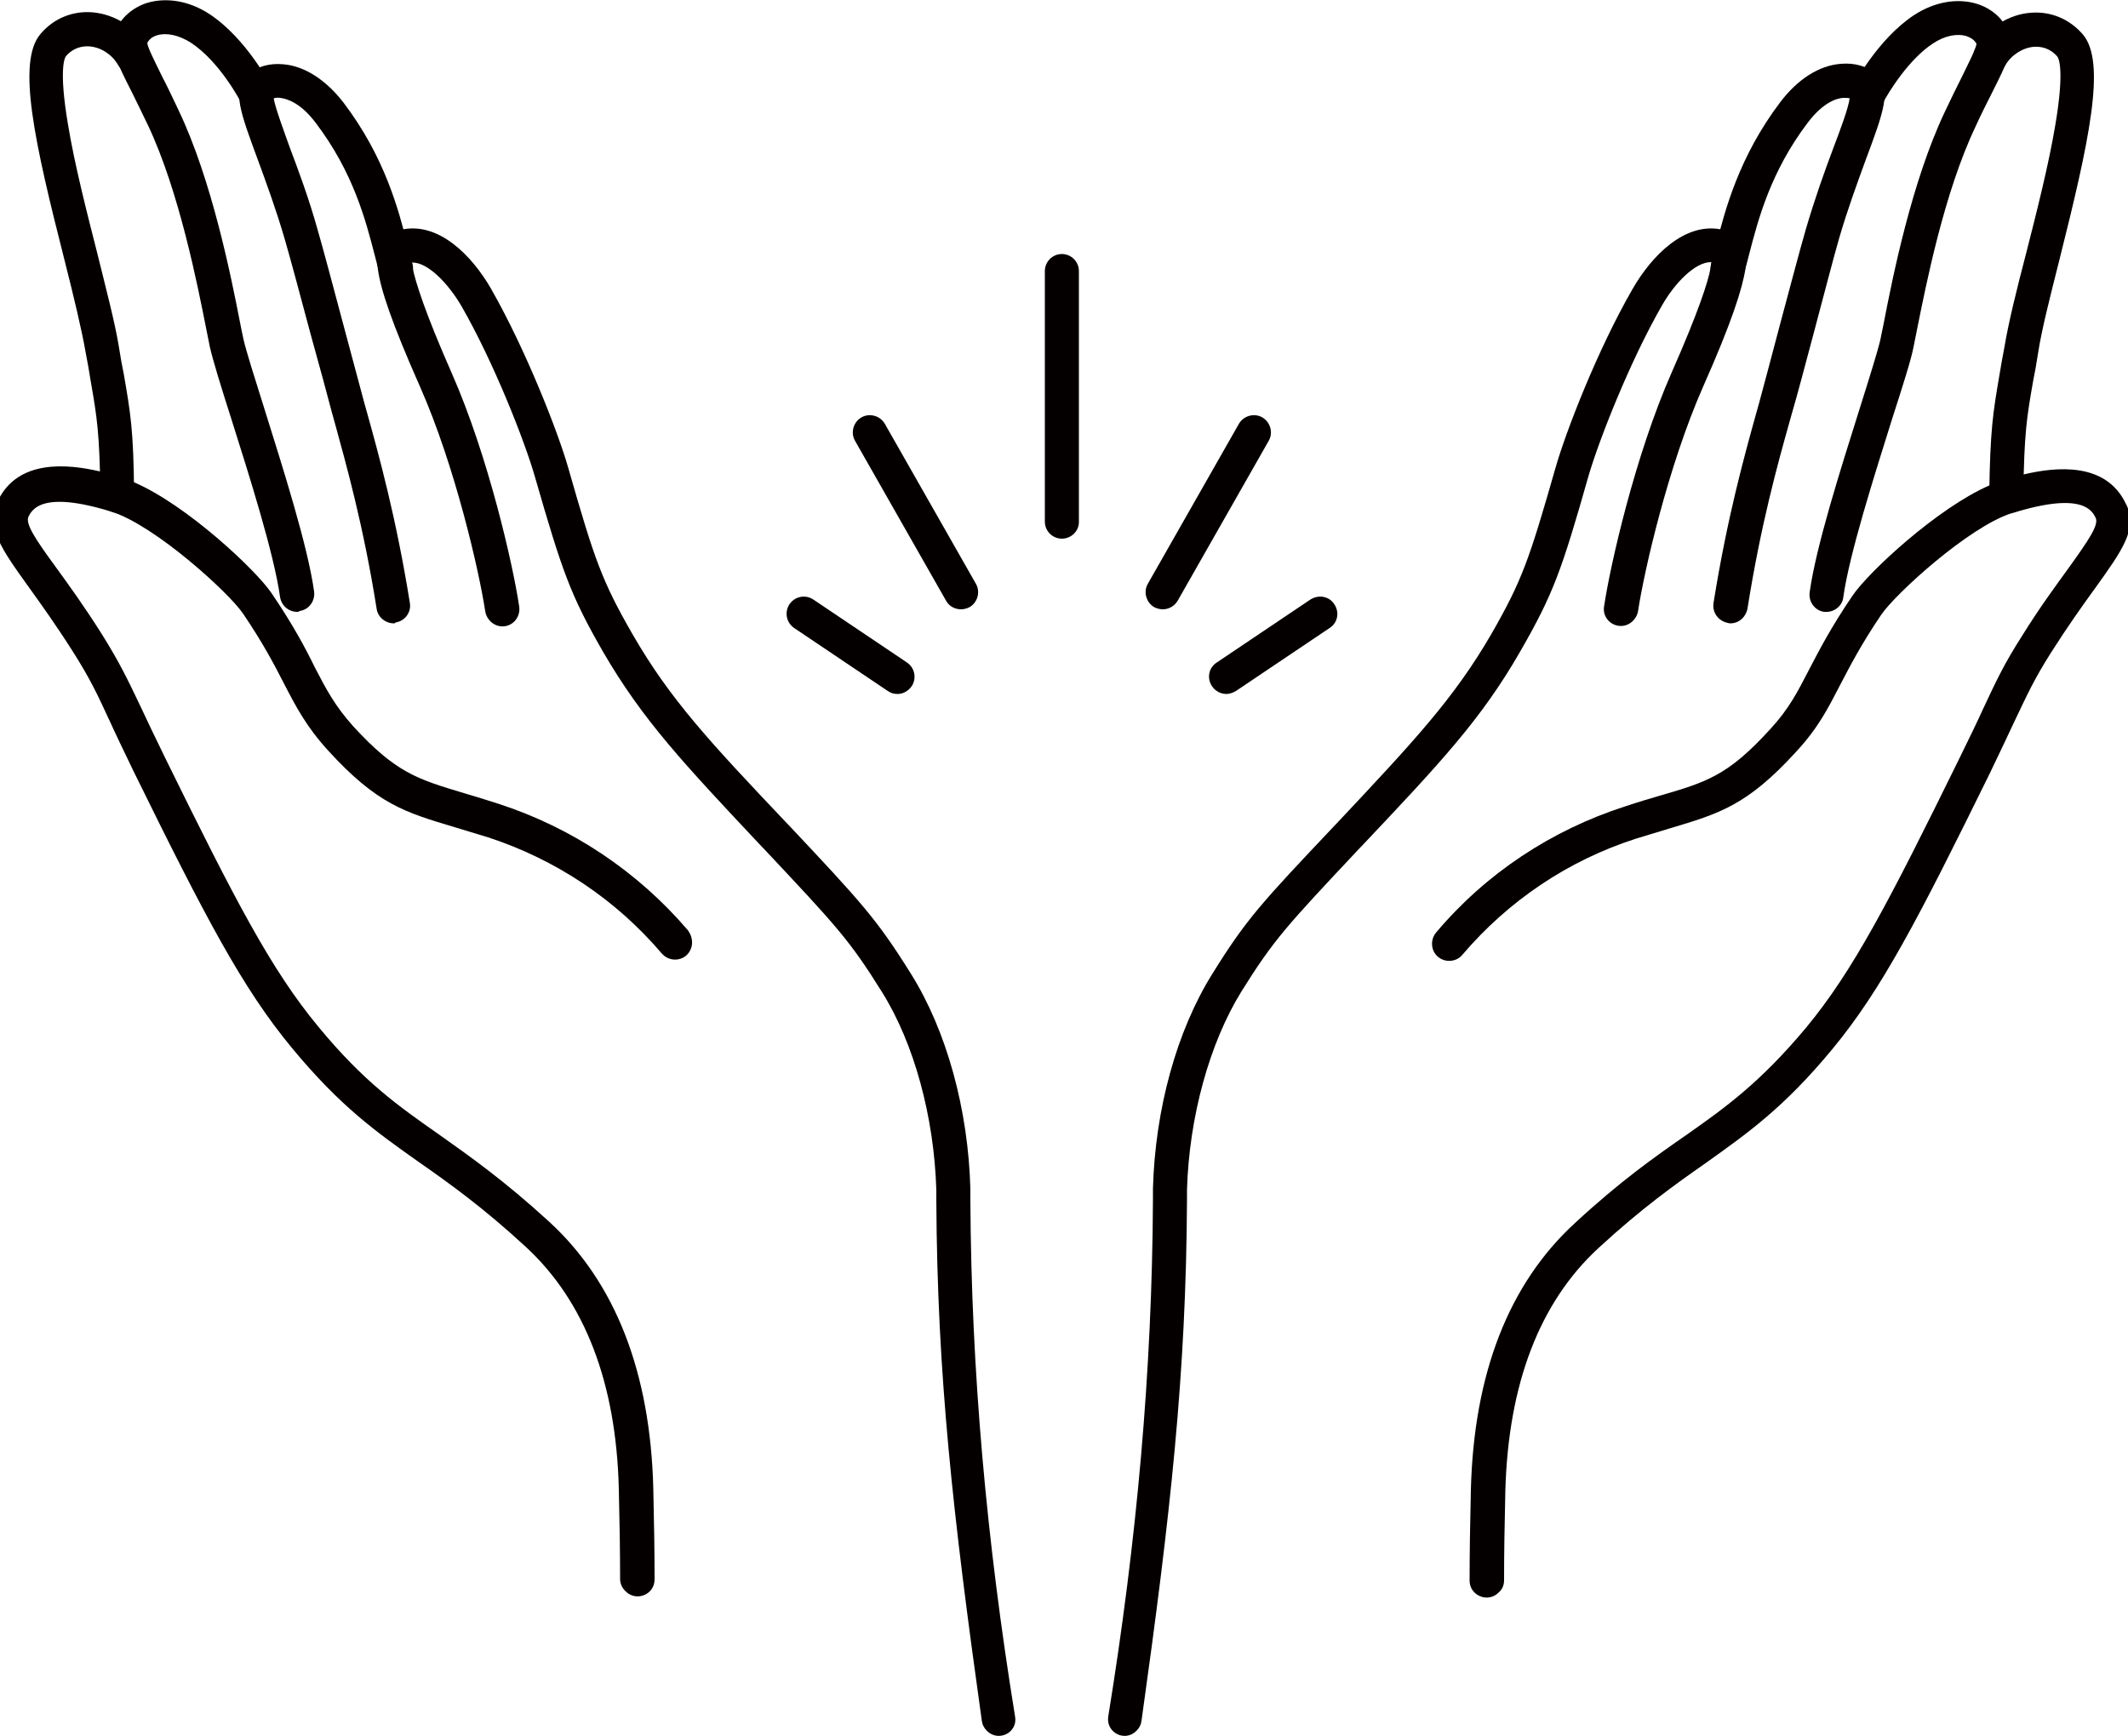
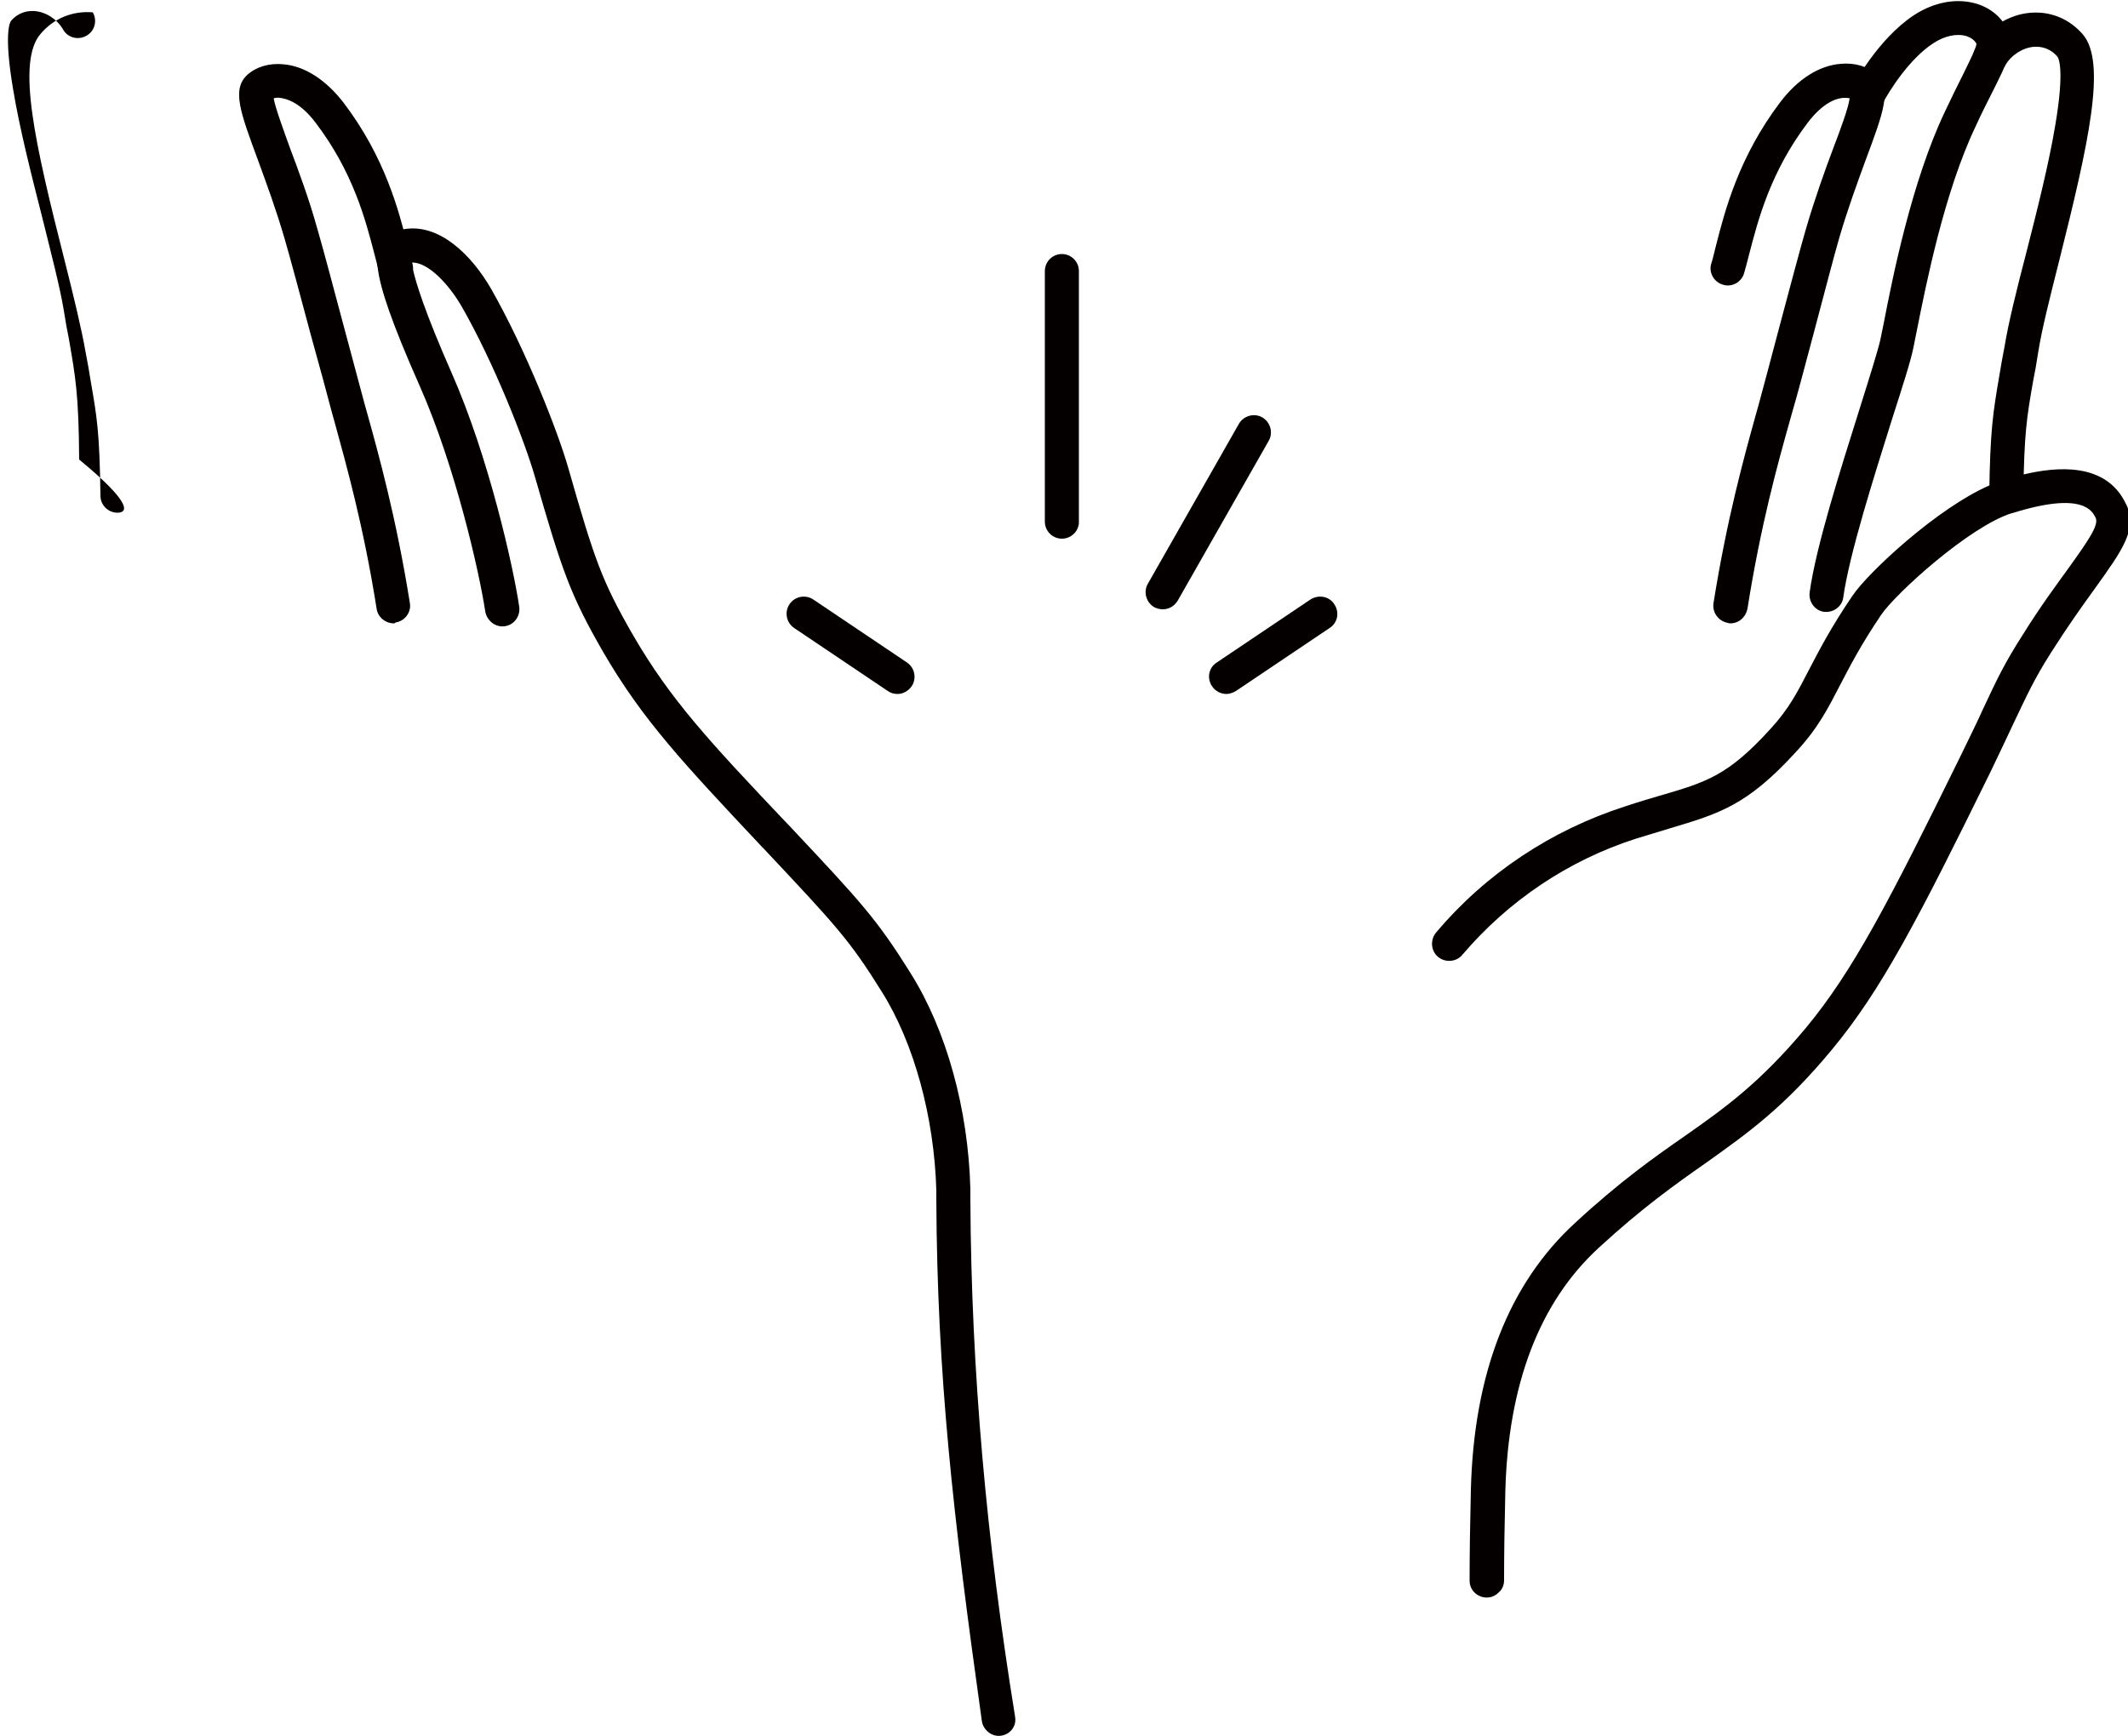
<svg xmlns="http://www.w3.org/2000/svg" version="1.1" id="レイヤー_1" x="0px" y="0px" viewBox="0 0 500 408" style="enable-background:new 0 0 500 408;" xml:space="preserve">
  <style type="text/css">
	.st0{fill:#050000;}
</style>
  <g>
    <g>
      <g>
-         <path class="st0" d="M161.2,224.6c-1.7,1.4-4.2,1.2-5.7-0.5c-10.8-12.7-24.9-22.1-40.8-27.3c-2.9-0.9-5.6-1.7-7.9-2.4     c-11.7-3.5-18.2-5.4-29.7-18c-5.1-5.6-7.5-10.2-10.3-15.6c-2.3-4.5-4.9-9.5-9.7-16.6c-3.4-5-20.7-20.7-30.8-23.9c0,0,0,0,0,0     c-16.6-5.2-18.8-0.4-19.6,1.1c-0.8,1.7,1.6,5.3,6.5,12c2.9,4,6.6,9.1,10.7,15.6c4.2,6.7,6.1,10.7,9.2,17.2     c1.4,3,3.2,6.8,5.6,11.7c16.6,33.8,25,50,36.1,63.4c10.7,13,18.9,18.7,28.3,25.3c7.2,5.1,15.3,10.8,25.9,20.5     c15.6,14.3,23.8,35.4,24.5,62.7c0.2,8.4,0.3,15.4,0.3,21.4c0,3.6-4.3,5.3-6.8,2.8l-0.1-0.1c-0.8-0.8-1.2-1.8-1.2-2.8     c0-6-0.1-12.9-0.3-21.1c-0.6-25-8-44.2-21.9-57c-10.2-9.4-18.1-15-25.1-19.9c-9.9-7-18.4-13-29.8-26.8     c-11.6-14-20.3-30.6-37.2-65c-2.4-5-4.2-8.7-5.6-11.8c-3-6.5-4.7-10.1-8.7-16.4c-4-6.3-7.6-11.3-10.4-15.2     c-6.3-8.8-10.2-14.1-7.2-20.2c4.7-9.8,16.3-8.7,24-6.9c2.2,0.5,4.1,1.1,5.3,1.5c0.9,0.3,1.8,0.6,2.8,1.1     c12.1,5.2,28.4,20.4,32.2,26c5.1,7.5,8,13,10.2,17.5c2.7,5.2,4.7,9,9,13.8c10,10.9,15,12.4,26,15.7c2.4,0.7,5,1.5,8.1,2.5     c17.3,5.6,32.7,15.9,44.5,29.7C163.1,220.6,162.9,223.1,161.2,224.6z" />
        <path class="st0" d="M231.9,406.8L231.9,406.8c-0.7-0.7-1.1-1.5-1.2-2.3C223.9,356,220.2,323.2,220,282c0-1.1,0-1.9,0-2.3     c-0.5-17.1-5.2-34.5-12.8-46.6c-7.6-12.2-10.7-15.5-27.8-33.7l-0.3-0.3c-18.7-19.9-28.1-29.9-37.4-45.9     c-7.7-13.4-9.6-18.9-16-41.1c-2.4-8.4-9.7-27-17.3-40.2c-3.1-5.3-7.9-10.3-11.6-10.2c0,0,0,0,0,0c0,0.4,0.1,0.9,0.2,1.5     c0.7,3.2,2.8,10.1,9.1,24.4c8.7,19.7,14.5,45.5,15.9,55c0.3,2.3-1.3,4.4-3.6,4.6c-2.2,0.2-4.1-1.5-4.4-3.6     c-1.4-9.2-7-33.9-15.3-52.7c-6.7-15.1-9.3-23-9.9-27.6c-0.5-3.1,0-4.7,0.6-5.9c1.2-2.4,3.3-3,4-3.2l0.1,0     c0.4-0.1,0.8-0.2,1.2-0.3c8.4-1.6,16.1,6,20.7,14c8.2,14.4,15.7,33.6,18.1,42c6.2,21.7,7.9,26.6,15.2,39.3     c8.8,15.2,17.9,25,36.3,44.4l0.3,0.3c17.2,18.3,20.7,22.1,28.7,34.9c8.4,13.4,13.5,31.9,14,50.6c0,0.4,0,1.3,0,2.5     c0.2,40.5,3.8,80.2,10.5,121.5C239.2,407.2,234.6,409.5,231.9,406.8z" />
        <path class="st0" d="M92.5,146.5c-1.9,0-3.7-1.4-4-3.4c-3.1-19.6-7.2-34.1-9.8-43.6l-0.7-2.5c-1-3.8-2.9-10.9-5-18.4     c-2.4-9-4.9-18.3-6.1-22.4c-2-6.9-4.4-13.4-6.3-18.6c-4.1-11.1-6.2-16.6-2.5-20c2.1-1.9,5.1-2.8,8.4-2.5c5.1,0.4,10.1,3.7,14.2,9     c9.8,12.9,13,25.4,15.1,33.7c0.4,1.5,0.8,3,1.1,4.2c0.6,2.1-0.6,4.4-2.7,5c-2.1,0.6-4.4-0.6-5-2.7c-0.4-1.4-0.8-2.9-1.2-4.5     c-2.1-8.1-5-19.3-13.8-30.9c-3.6-4.8-6.8-5.7-8.4-5.9c-0.6-0.1-1.1,0-1.5,0.1c0.4,2.3,2.3,7.4,3.8,11.6c2,5.3,4.5,12,6.5,19.2     c1.2,4.1,3.7,13.5,6.1,22.5c2,7.5,3.9,14.6,4.9,18.3l0.7,2.5c2.7,9.7,6.8,24.5,10,44.5c0.4,2.2-1.2,4.3-3.4,4.6     C92.9,146.5,92.7,146.5,92.5,146.5z" />
-         <path class="st0" d="M69.8,143.8c-2,0-3.7-1.5-4-3.5c-1.4-10.1-7.2-28.4-11.4-41.7c-2.5-7.8-4.4-14-5.1-17.1     c-0.2-1.1-0.5-2.4-0.8-4C46.4,66.9,42.1,45,34.8,29.5c-1.5-3.1-2.7-5.6-3.8-7.8c-3.7-7.3-5.4-10.7-3.9-14.4     c1.3-3.1,4-5.5,7.4-6.6c4.6-1.4,10-0.5,14.7,2.6c8.7,5.7,14.4,16.8,14.7,17.3c1,2,0.2,4.4-1.8,5.4c-2,1-4.4,0.2-5.4-1.8     c-0.1-0.2-5-9.7-11.9-14.2c-2.7-1.7-5.6-2.4-7.9-1.7c-1.1,0.3-1.9,1-2.3,1.8c0.1,1.1,1.8,4.4,3.5,7.9c1.1,2.1,2.4,4.8,3.9,8     c7.8,16.4,12.3,39,14.4,49.8c0.3,1.6,0.6,2.9,0.8,3.9c0.6,2.7,2.6,9,4.9,16.3c4.5,14.4,10.2,32.3,11.7,43     c0.3,2.2-1.2,4.3-3.4,4.6C70.2,143.8,70,143.8,69.8,143.8z" />
-         <path class="st0" d="M27.6,120.5c-2.2,0-4-1.8-4-4c-0.2-14.8-0.8-18.4-2.3-27c-0.3-2-0.7-4.2-1.2-6.8c-0.9-5.2-2.8-13.1-4.9-21.4     C8.1,33.4,3.9,14.6,9.5,8c3.1-3.7,7.6-5.5,12.3-5.1c5.3,0.5,10.2,3.6,12.9,8.3c1.1,1.9,0.5,4.4-1.5,5.5c-1.9,1.1-4.4,0.5-5.5-1.5     c-1.4-2.4-4-4.1-6.7-4.3c-1.5-0.1-3.7,0.2-5.5,2.3c-0.2,0.2-1.8,2.7,0.5,16.2c1.5,9.1,4.3,20.1,6.8,29.9c2.1,8.5,4.2,16.5,5.1,22     c0.4,2.6,0.8,4.8,1.2,6.7c1.5,8.8,2.3,12.8,2.4,28.3C31.6,118.7,29.8,120.5,27.6,120.5C27.6,120.5,27.6,120.5,27.6,120.5z" />
+         <path class="st0" d="M27.6,120.5c-2.2,0-4-1.8-4-4c-0.2-14.8-0.8-18.4-2.3-27c-0.3-2-0.7-4.2-1.2-6.8c-0.9-5.2-2.8-13.1-4.9-21.4     C8.1,33.4,3.9,14.6,9.5,8c3.1-3.7,7.6-5.5,12.3-5.1c1.1,1.9,0.5,4.4-1.5,5.5c-1.9,1.1-4.4,0.5-5.5-1.5     c-1.4-2.4-4-4.1-6.7-4.3c-1.5-0.1-3.7,0.2-5.5,2.3c-0.2,0.2-1.8,2.7,0.5,16.2c1.5,9.1,4.3,20.1,6.8,29.9c2.1,8.5,4.2,16.5,5.1,22     c0.4,2.6,0.8,4.8,1.2,6.7c1.5,8.8,2.3,12.8,2.4,28.3C31.6,118.7,29.8,120.5,27.6,120.5C27.6,120.5,27.6,120.5,27.6,120.5z" />
      </g>
      <g>
        <path class="st0" d="M492.3,138.2c-2.9,4-6.4,8.9-10.4,15.2c-4,6.3-5.6,9.9-8.7,16.4c-1.4,3-3.2,6.8-5.6,11.8     c-16.9,34.4-25.5,51-37.1,65c-11.4,13.8-20,19.8-29.8,26.8c-7,4.9-14.9,10.5-25.1,19.9c-13.9,12.8-21.2,32-21.9,57     c-0.2,8.2-0.3,15.2-0.3,21.1c0,1.1-0.4,2.1-1.2,2.8l-0.1,0.1c-2.5,2.5-6.8,0.7-6.8-2.8c0-6.1,0.1-13.1,0.3-21.4     c0.7-27.3,8.9-48.4,24.5-62.7c10.6-9.8,18.7-15.5,25.9-20.5c9.4-6.6,17.5-12.4,28.3-25.3c11.1-13.4,19.5-29.6,36.1-63.4     c2.4-4.9,4.2-8.6,5.6-11.7c3.1-6.6,4.9-10.5,9.2-17.2c4.1-6.6,7.8-11.6,10.7-15.6c4.8-6.7,7.3-10.3,6.5-12     c-0.8-1.6-3-6.3-19.6-1.1c0,0-0.1,0-0.1,0c-10.1,3.2-27.4,19-30.7,23.9c-4.8,7.1-7.4,12.2-9.7,16.6c-2.8,5.4-5.1,10-10.3,15.6     c-11.5,12.6-18,14.5-29.7,18c-2.3,0.7-4.9,1.5-7.9,2.4c-15.9,5.1-30,14.6-40.8,27.3c-1.4,1.7-4,1.9-5.7,0.5     c-1.7-1.4-1.9-4-0.5-5.7c11.7-13.9,27.1-24.1,44.5-29.7c3-1,5.7-1.8,8.1-2.5c11-3.2,16-4.7,26-15.7c4.4-4.8,6.3-8.6,9-13.8     c2.3-4.4,5.1-9.9,10.2-17.4c3.8-5.7,20.2-20.8,32.2-26c1-0.4,1.9-0.8,2.8-1.1c1.3-0.4,3.1-1,5.3-1.5c7.6-1.8,19.3-3,24,6.9     C502.5,124.1,498.6,129.4,492.3,138.2z" />
-         <path class="st0" d="M410.1,63.2c-0.7,4.6-3.2,12.5-9.9,27.6c-8.3,18.8-13.9,43.5-15.3,52.7c-0.3,2.1-2.2,3.8-4.4,3.6     c-2.3-0.2-4-2.3-3.6-4.6c1.4-9.4,7.2-35.3,15.9-55c6.3-14.3,8.5-21.2,9.1-24.4c0.1-0.6,0.2-1.1,0.2-1.5h0c0,0-0.1,0-0.1,0     c-3.7,0-8.5,4.9-11.5,10.2c-7.6,13.2-14.9,31.9-17.3,40.2c-6.3,22.2-8.3,27.7-16,41.1c-9.2,16-18.6,26-37.4,45.9l-0.3,0.3     c-17.1,18.2-20.2,21.5-27.8,33.7c-7.5,12.1-12.3,29.5-12.8,46.6c0,0.4,0,1.2,0,2.3c-0.2,41.2-3.9,74.1-10.7,122.6     c-0.1,0.8-0.5,1.6-1.1,2.2l-0.1,0.1c-2.7,2.7-7.2,0.4-6.6-3.4c6.7-41.3,10.3-81,10.5-121.5c0-1.2,0-2.1,0-2.5     c0.5-18.7,5.6-37.2,14-50.6c8-12.9,11.6-16.7,28.8-34.9l0.3-0.3c18.3-19.5,27.5-29.3,36.3-44.4c7.3-12.7,9-17.6,15.2-39.3     c2.4-8.4,9.8-27.6,18.1-42c4.6-8,12.3-15.6,20.7-14c0.4,0.1,0.8,0.2,1.2,0.3l0.1,0c0.7,0.2,2.9,0.8,4,3.2     C410.1,58.5,410.5,60.1,410.1,63.2z" />
        <path class="st0" d="M406.6,146.5c-0.2,0-0.4,0-0.6-0.1c-2.2-0.4-3.7-2.4-3.4-4.6c3.2-20.1,7.3-34.8,10-44.5l0.7-2.5     c1-3.7,2.9-10.8,4.9-18.4c2.4-9,4.9-18.4,6.1-22.5c2.1-7.2,4.5-13.9,6.5-19.2c1.6-4.2,3.5-9.3,3.8-11.6c-0.4-0.1-0.9-0.1-1.5-0.1     c-1.6,0.1-4.8,1.1-8.4,5.9C416,40.4,413.1,51.6,411,59.7c-0.4,1.6-0.8,3.1-1.2,4.5c-0.6,2.1-2.9,3.4-5,2.7     c-2.1-0.6-3.4-2.9-2.7-5c0.4-1.2,0.7-2.7,1.1-4.2c2.1-8.3,5.4-20.9,15.1-33.7c4.1-5.4,9.1-8.6,14.2-9c3.3-0.3,6.4,0.6,8.4,2.5     c3.7,3.4,1.6,9-2.5,20c-1.9,5.2-4.3,11.7-6.3,18.6c-1.2,4.1-3.6,13.4-6,22.4c-2,7.5-3.9,14.7-5,18.4l-0.7,2.5     c-2.7,9.6-6.7,24-9.8,43.6C410.2,145.1,408.5,146.5,406.6,146.5z" />
        <path class="st0" d="M429.2,143.8c-0.2,0-0.4,0-0.6,0c-2.2-0.3-3.7-2.4-3.4-4.6c1.5-10.8,7.2-28.7,11.7-43     c2.3-7.3,4.3-13.7,4.9-16.3c0.2-1,0.5-2.4,0.8-3.9c2.1-10.9,6.6-33.4,14.4-49.8c1.5-3.2,2.8-5.8,3.9-8c1.7-3.5,3.4-6.8,3.5-7.9     c-0.4-0.8-1.2-1.4-2.3-1.8c-2.3-0.7-5.2-0.1-7.9,1.7c-5.7,3.7-10.5,11.5-11.9,14.2c-1,2-3.4,2.8-5.4,1.8c-2-1-2.8-3.4-1.8-5.4     c0.2-0.5,6-11.6,14.7-17.3c4.8-3.1,10.1-4,14.7-2.6c3.5,1.1,6.2,3.5,7.4,6.6c1.5,3.7-0.2,7-3.9,14.4c-1.1,2.2-2.4,4.7-3.8,7.8     c-7.4,15.5-11.7,37.4-13.8,47.9c-0.3,1.6-0.6,3-0.8,4c-0.6,3.1-2.6,9.3-5.1,17.1c-4.2,13.4-10,31.6-11.4,41.7     C432.9,142.3,431.1,143.8,429.2,143.8z" />
        <path class="st0" d="M471.4,120.5C471.4,120.5,471.4,120.5,471.4,120.5c-2.3,0-4.1-1.8-4-4.1c0.2-15.5,0.9-19.5,2.4-28.3     c0.3-1.9,0.7-4.1,1.2-6.7c0.9-5.5,2.9-13.6,5.1-22c2.5-9.8,5.3-20.9,6.8-29.9c2.3-13.5,0.7-16,0.5-16.2c-1.8-2.1-4-2.4-5.5-2.3     c-2.6,0.2-5.3,1.9-6.7,4.3c-1.1,1.9-3.6,2.6-5.5,1.5c-1.9-1.1-2.6-3.6-1.5-5.5c2.7-4.7,7.7-7.9,12.9-8.3     c4.8-0.4,9.2,1.5,12.3,5.1c5.6,6.6,1.4,25.4-5.6,53.3c-2.1,8.3-4.1,16.2-4.9,21.4c-0.4,2.6-0.8,4.9-1.2,6.8     c-1.5,8.6-2.1,12.1-2.3,27C475.4,118.7,473.6,120.5,471.4,120.5z" />
      </g>
    </g>
    <g>
      <g>
        <path class="st0" d="M249.5,126.6c-2.2,0-4-1.8-4-4V63.7c0-2.2,1.8-4,4-4c2.2,0,4,1.8,4,4v58.8     C253.6,124.8,251.7,126.6,249.5,126.6z" />
      </g>
      <g>
        <g>
          <path class="st0" d="M273.2,143.2c-0.7,0-1.4-0.2-2-0.5c-1.9-1.1-2.6-3.6-1.5-5.5l21.4-37.6c1.1-1.9,3.6-2.6,5.5-1.5      c1.9,1.1,2.6,3.6,1.5,5.5l-21.4,37.6C275.9,142.5,274.6,143.2,273.2,143.2z" />
        </g>
        <g>
-           <path class="st0" d="M225.8,143.2c-1.4,0-2.8-0.7-3.5-2l-21.4-37.6c-1.1-1.9-0.4-4.4,1.5-5.5c1.9-1.1,4.4-0.4,5.5,1.5l21.4,37.6      c1.1,1.9,0.4,4.4-1.5,5.5C227.2,143,226.5,143.2,225.8,143.2z" />
-         </g>
+           </g>
      </g>
      <g>
        <g>
          <path class="st0" d="M210.9,163.1c-0.8,0-1.6-0.2-2.3-0.7l-22-14.8c-1.9-1.3-2.3-3.8-1.1-5.6c1.3-1.9,3.8-2.3,5.6-1.1l22,14.8      c1.9,1.3,2.3,3.8,1.1,5.6C213.4,162.4,212.2,163.1,210.9,163.1z" />
        </g>
        <g>
          <path class="st0" d="M288.2,163.1c-1.3,0-2.6-0.6-3.4-1.8c-1.3-1.9-0.8-4.4,1.1-5.6l22-14.8c1.9-1.2,4.4-0.8,5.6,1.1      c1.3,1.9,0.8,4.4-1.1,5.6l-22,14.8C289.7,162.8,288.9,163.1,288.2,163.1z" />
        </g>
      </g>
    </g>
  </g>
</svg>